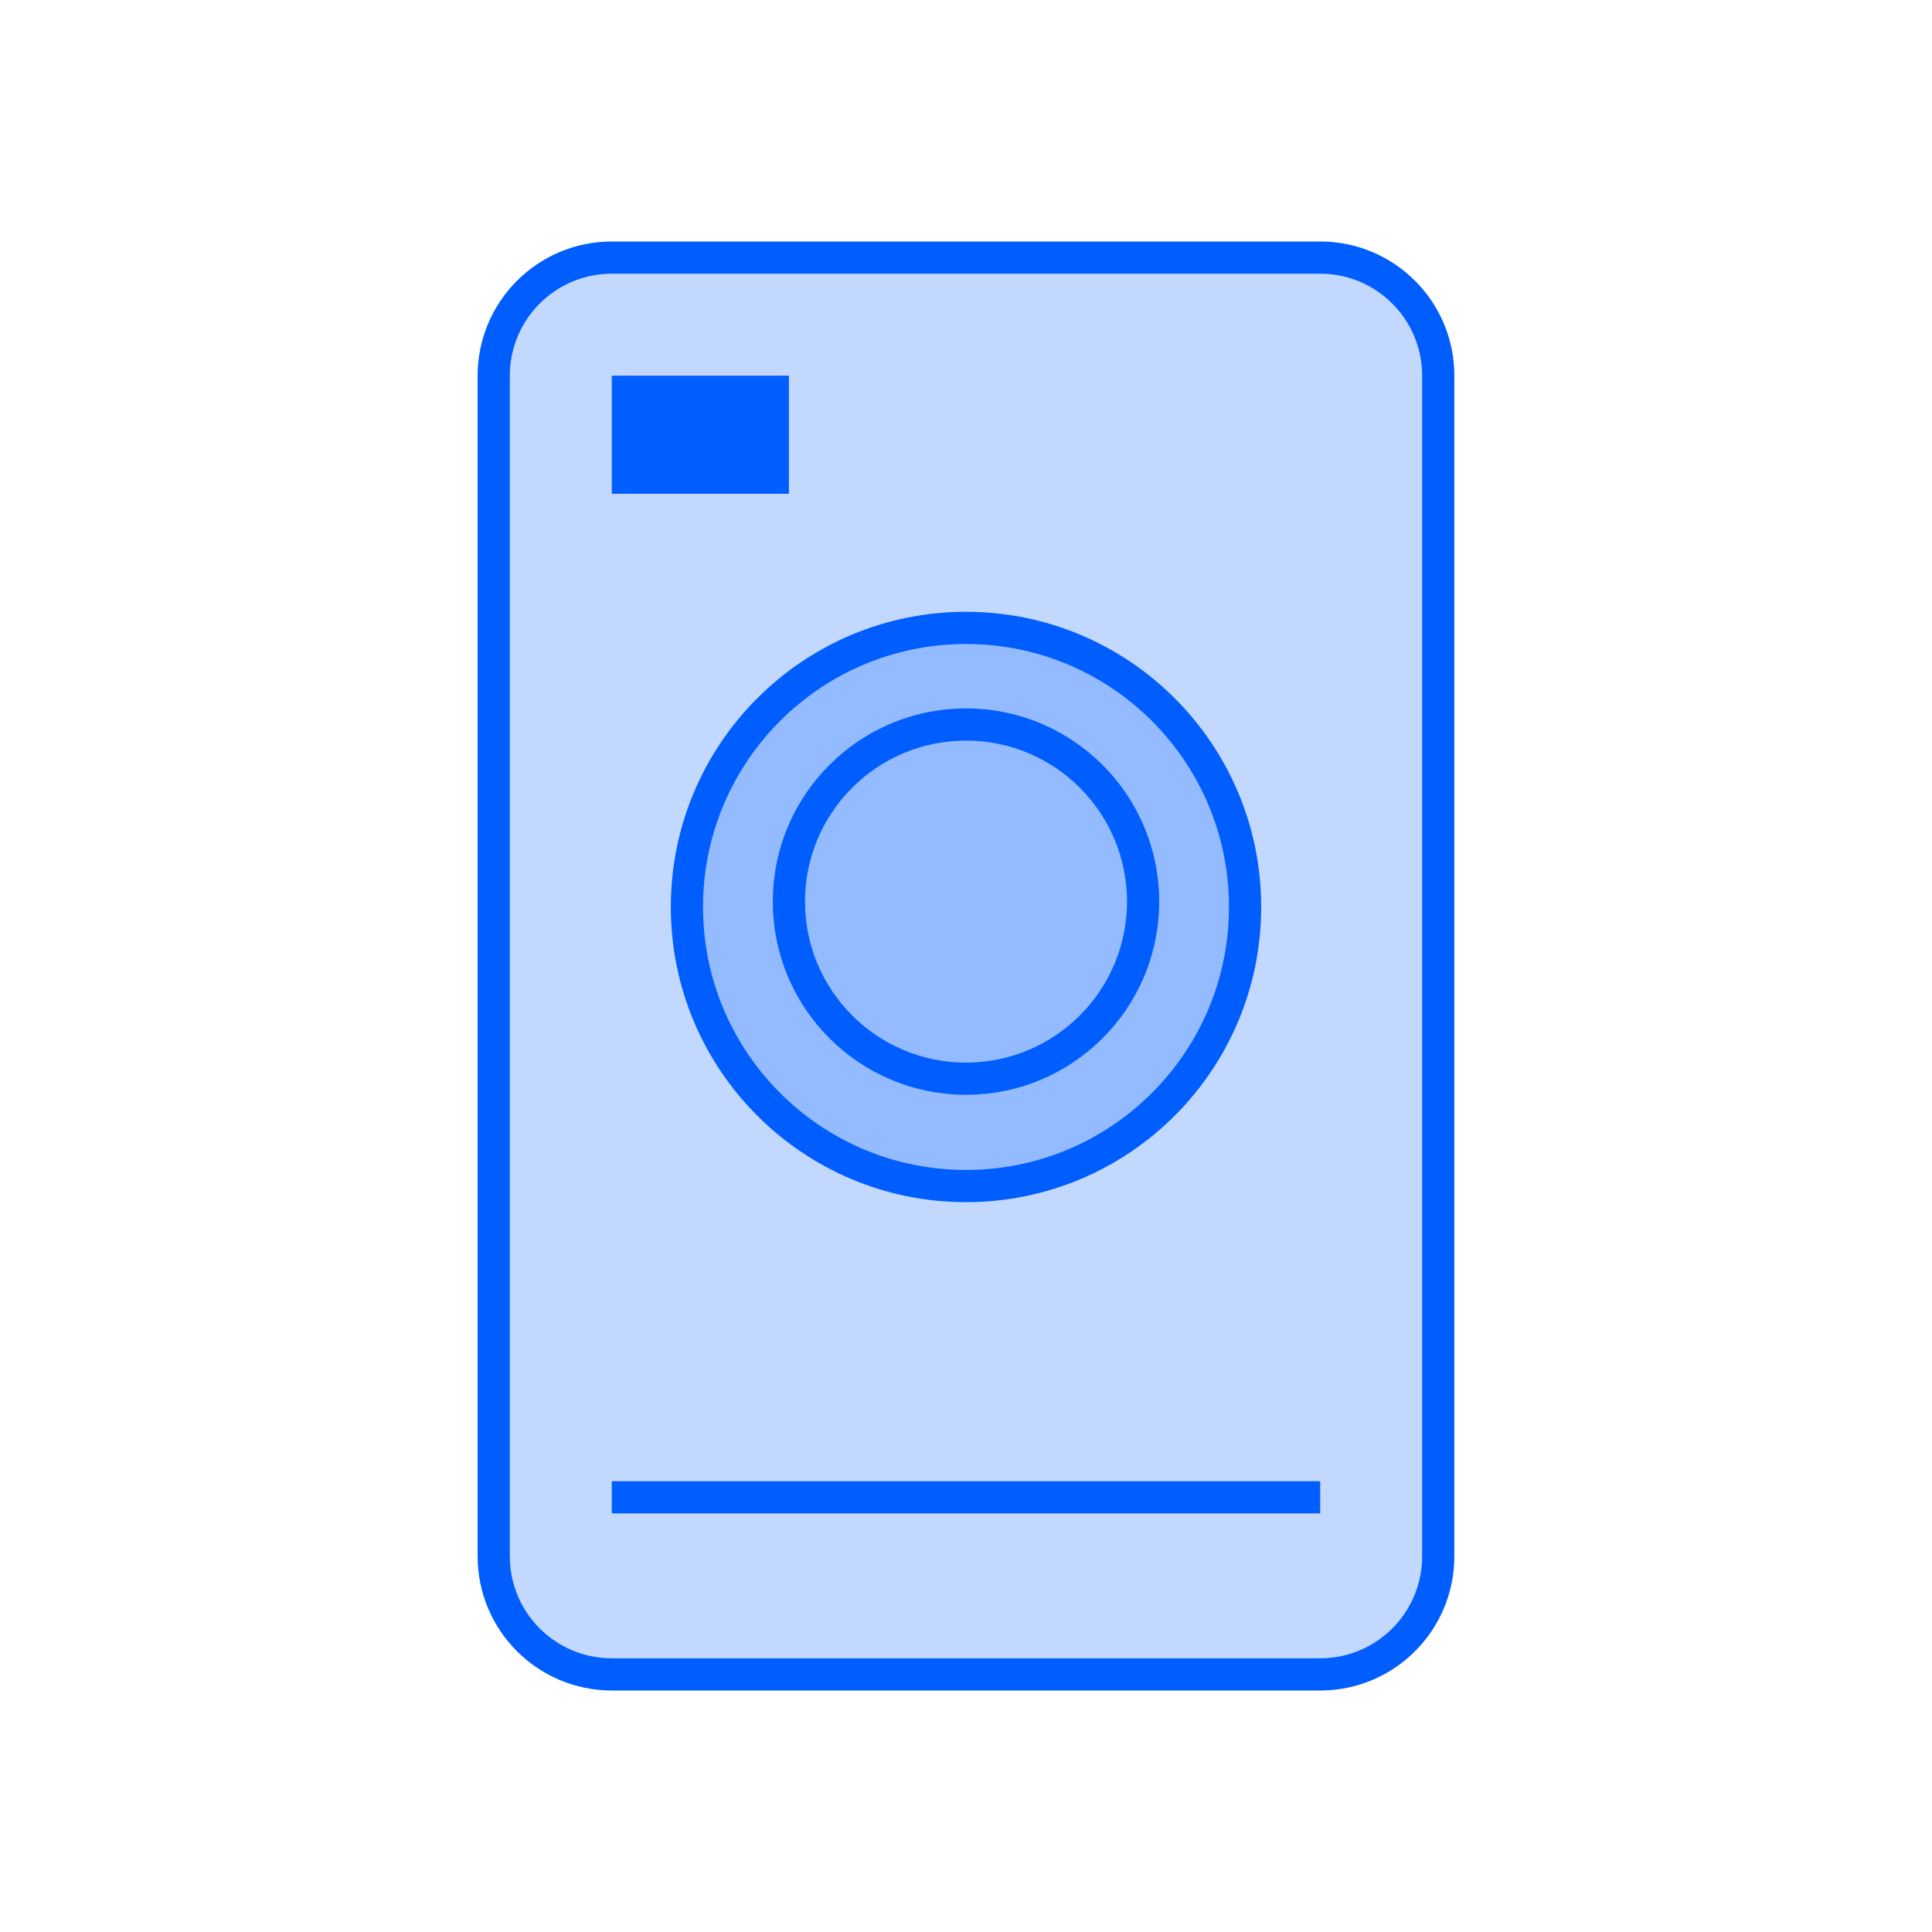
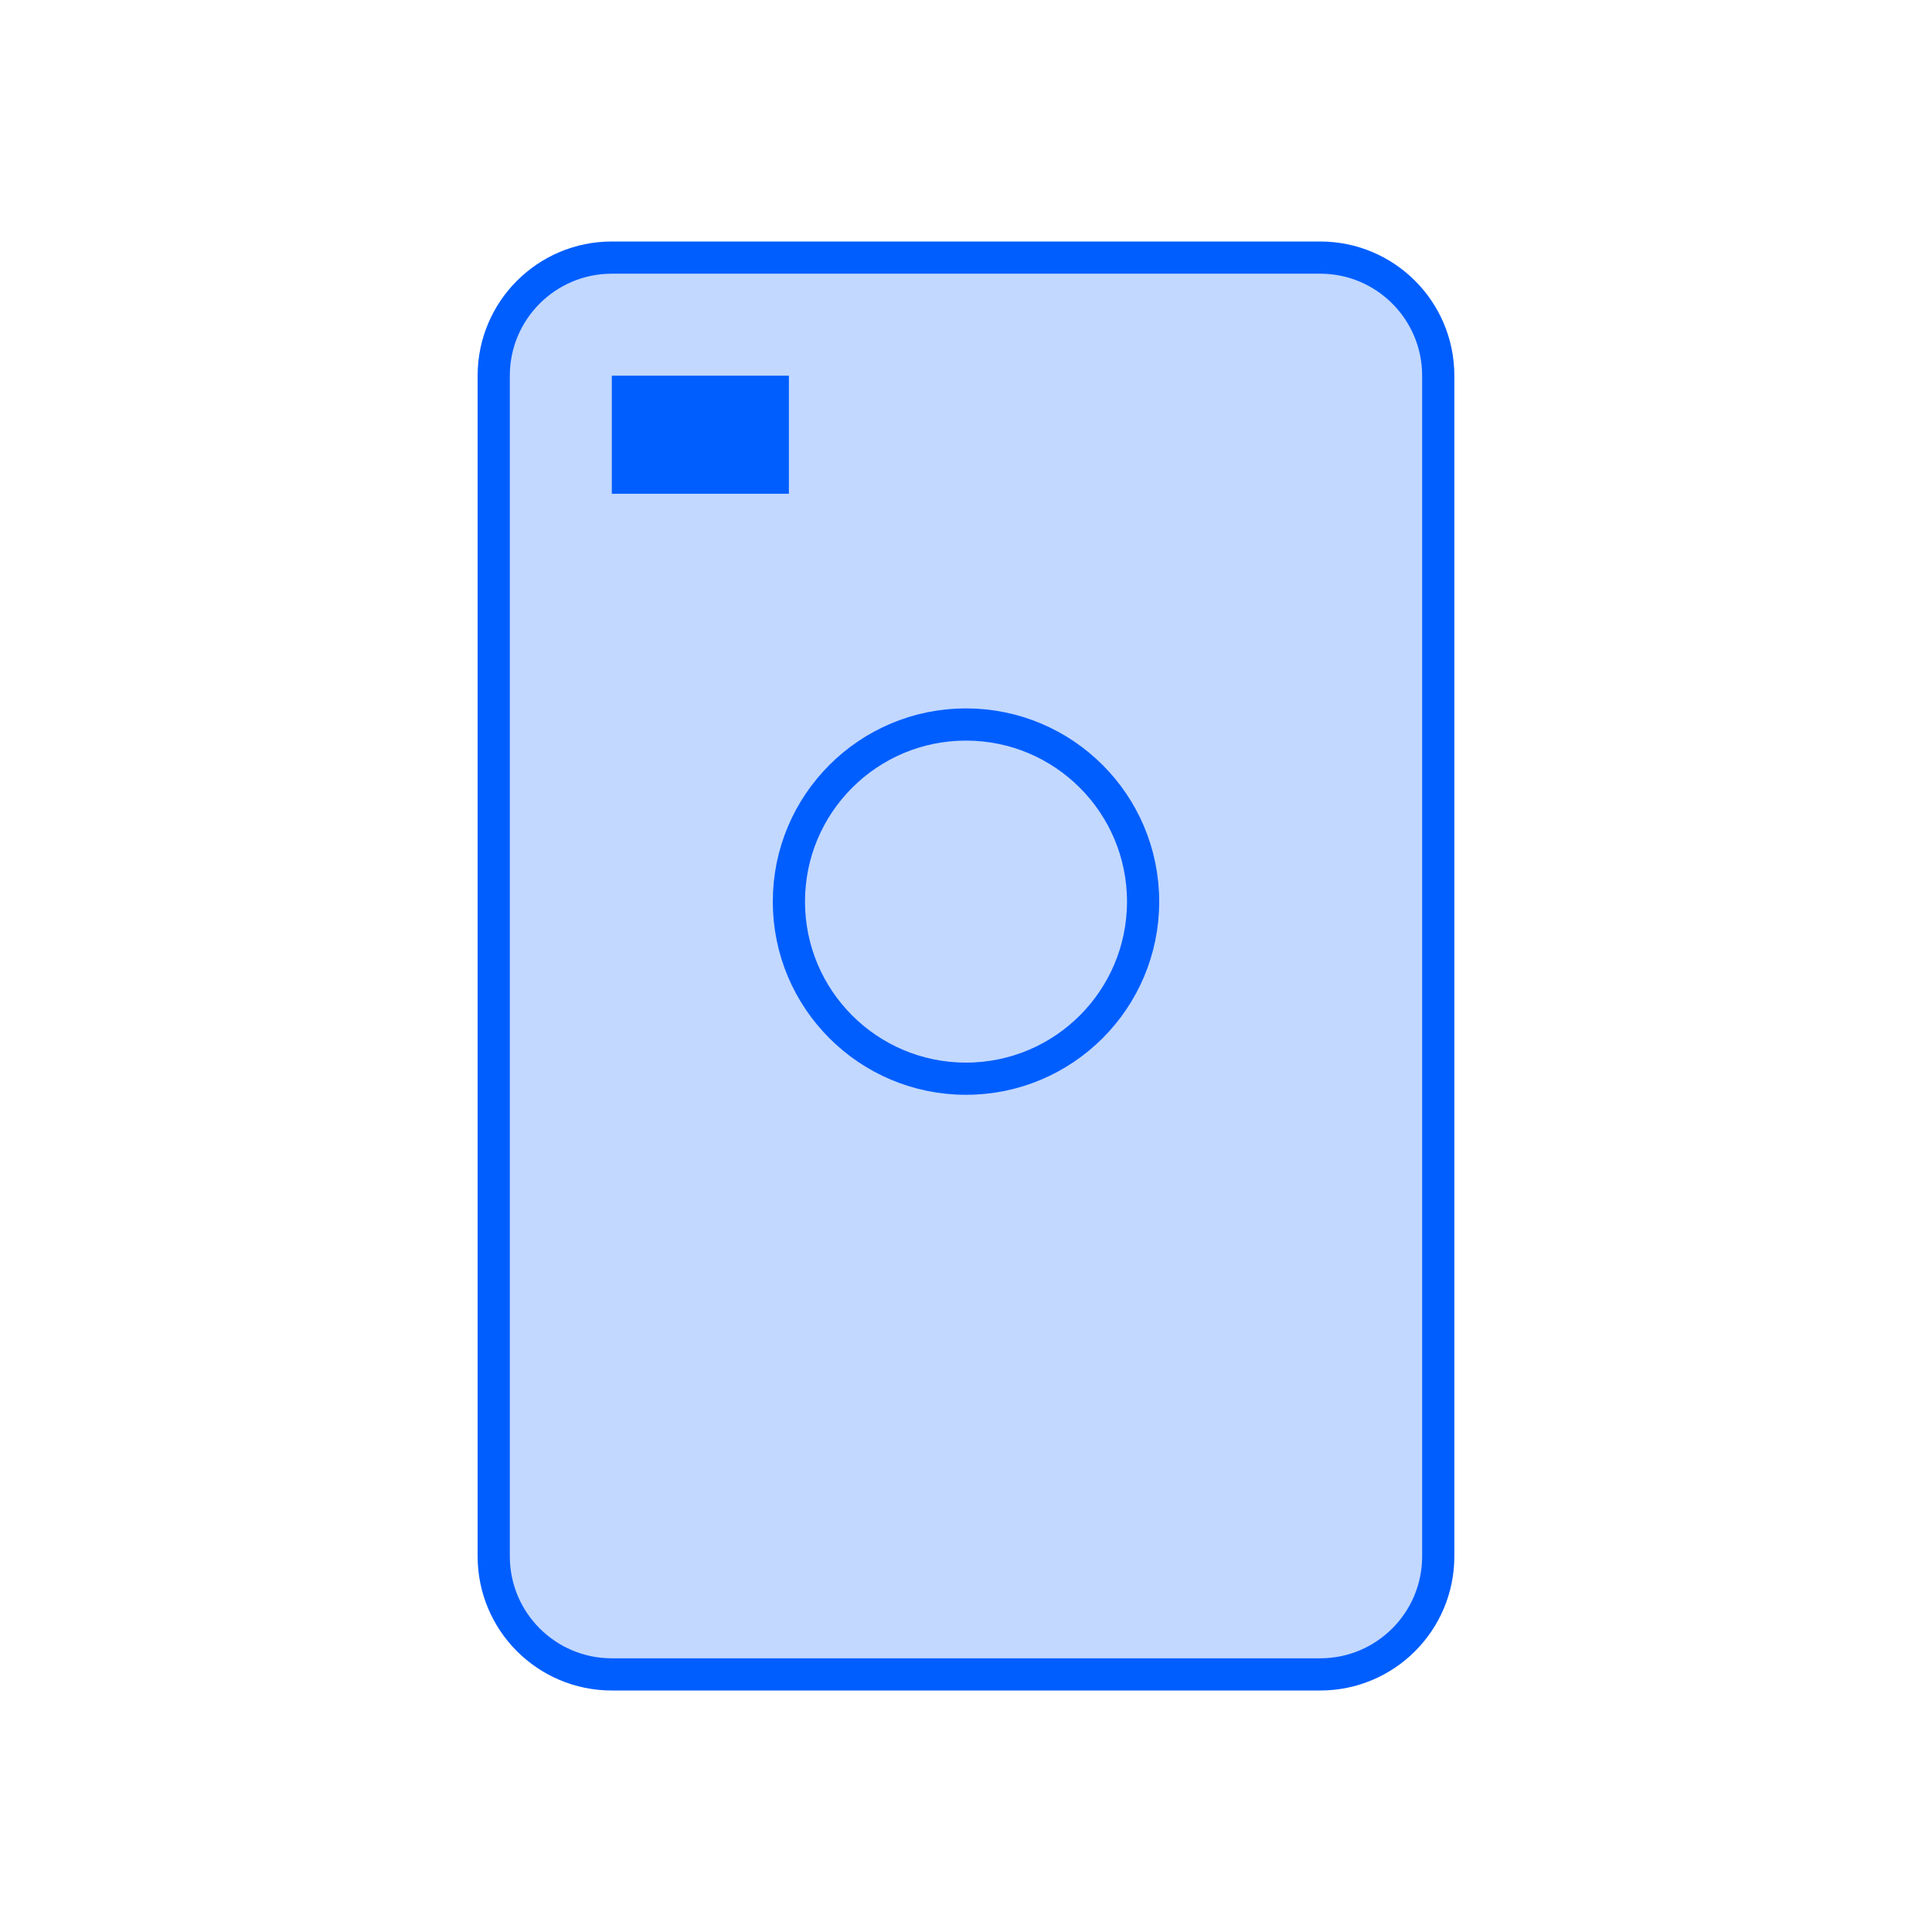
<svg xmlns="http://www.w3.org/2000/svg" fill="none" height="100%" overflow="visible" preserveAspectRatio="none" style="display: block;" viewBox="0 0 60 60" width="100%">
  <g id="icon">
    <g id="Frame 196">
      <path d="M41 8H19C16.975 8 15.333 9.642 15.333 11.667V48.333C15.333 50.358 16.975 52 19 52L41 52C43.025 52 44.666 50.358 44.666 48.333V37.333V11.667C44.666 9.642 43.025 8 41 8Z" fill="#005EFF" fill-opacity="0.24" id="Rectangle 1268" stroke="#005EFF" />
-       <path d="M19 46.5L41 46.5" id="Vector 33" stroke="#005EFF" />
-       <circle cx="30" cy="28.167" fill="#005EFF" fill-opacity="0.24" id="Ellipse 24" r="8.667" stroke="#005EFF" />
      <circle cx="30" cy="28" id="Ellipse 25" r="5.5" stroke="#005EFF" />
      <rect fill="#005EFF" height="3.667" id="Rectangle 1270" width="5.5" x="19" y="11.667" />
    </g>
  </g>
</svg>